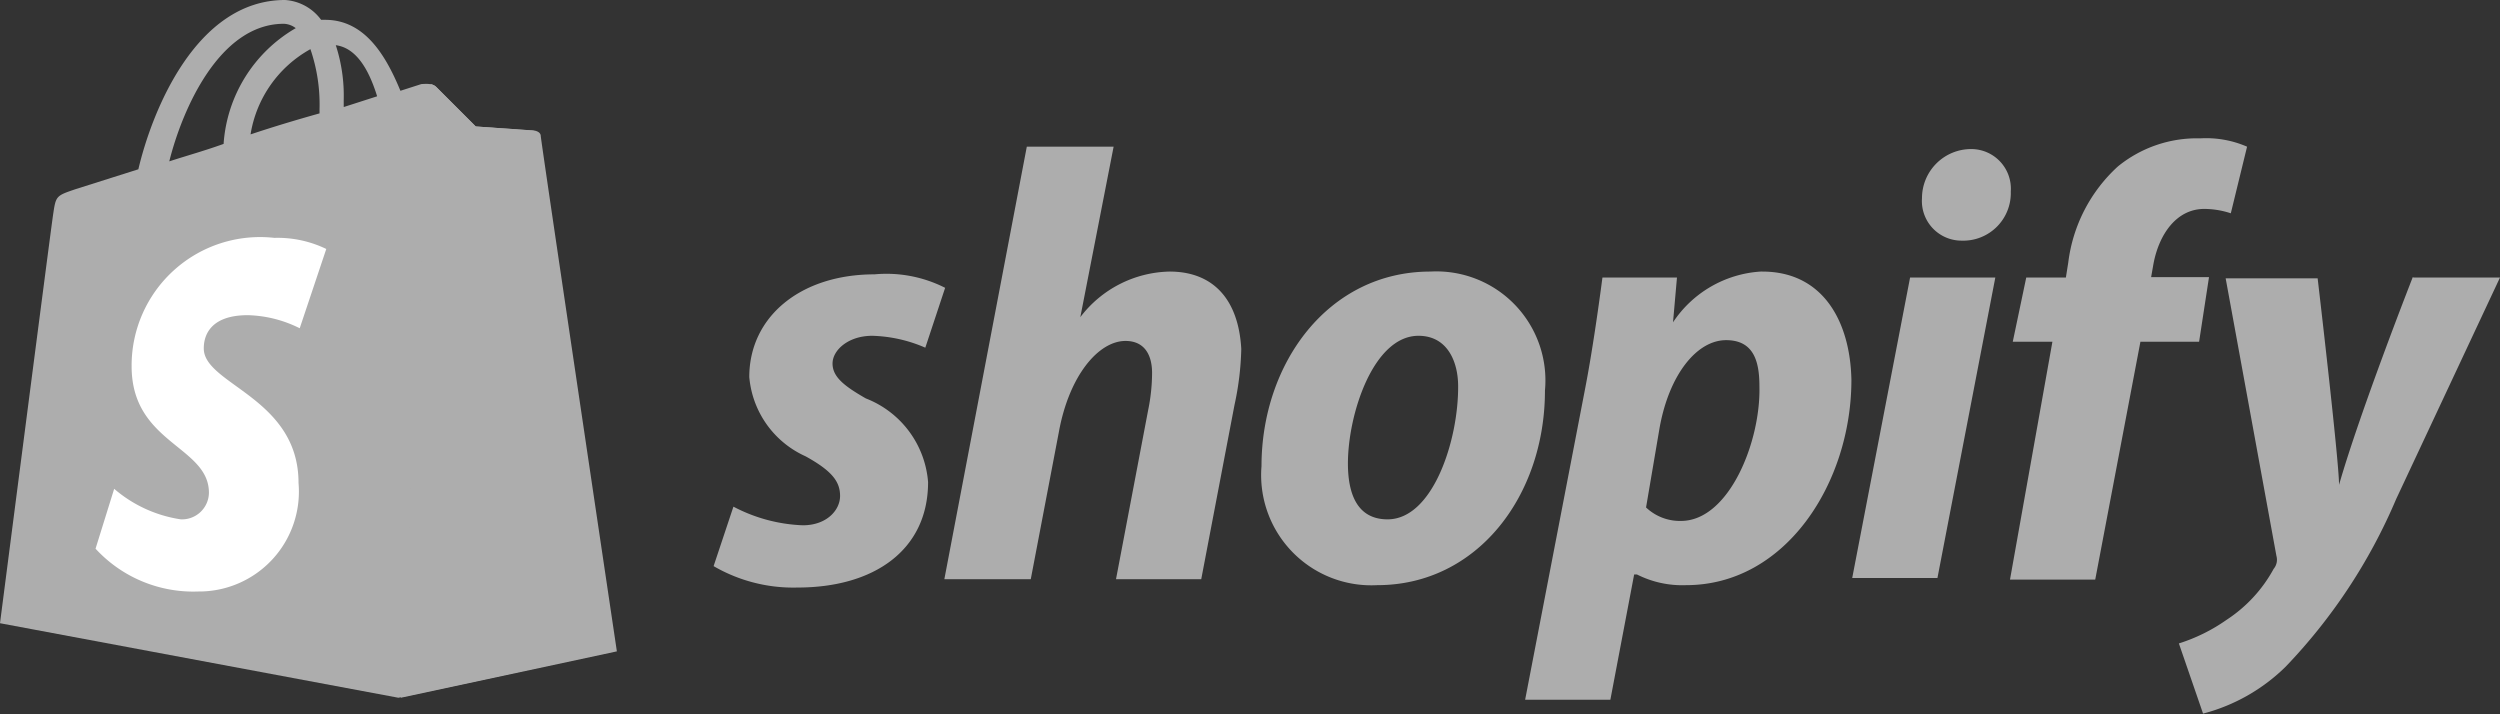
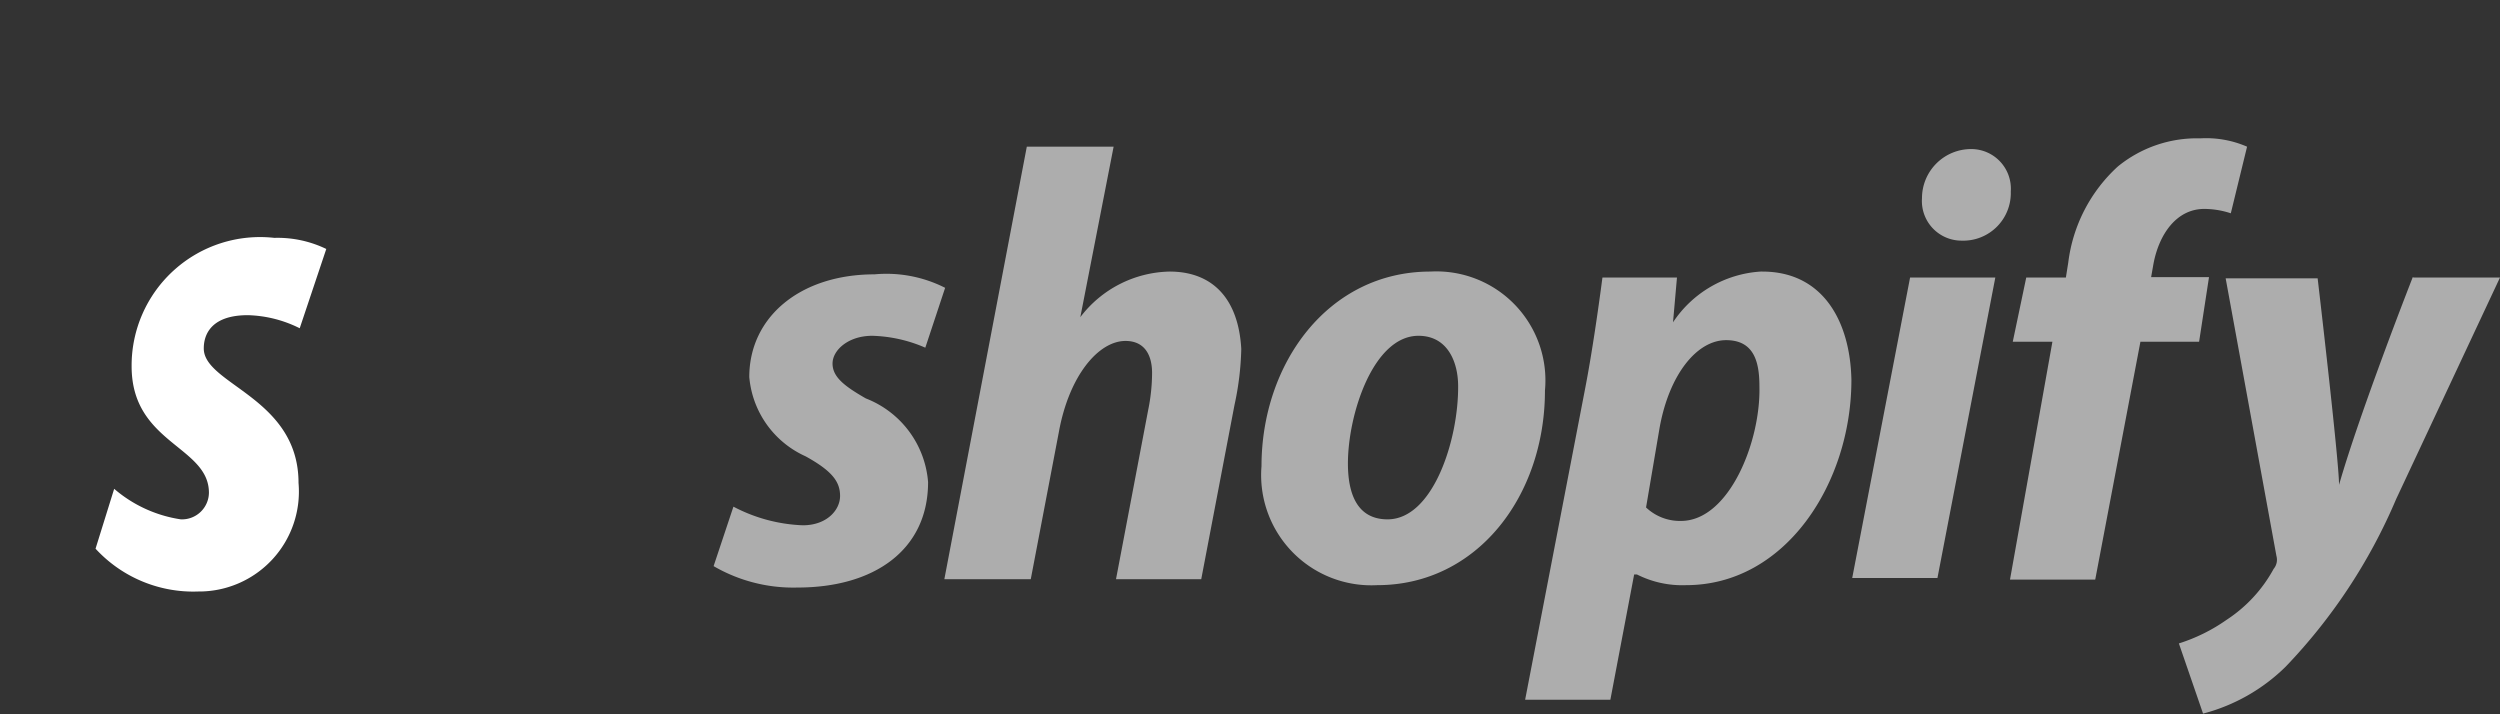
<svg xmlns="http://www.w3.org/2000/svg" id="Capa_1" data-name="Capa 1" viewBox="0 0 63.06 18.01">
  <rect x="0" y="0" width="63.06" height="18.01" fill="#333333" stroke="none" />
  <defs>
    <style>.cls-1{fill:#adadad;}.cls-2{fill:#fff;}</style>
  </defs>
  <path class="cls-1" d="M21.84,10.05c-.54-.31-.84-.54-.84-.88s.4-.7,1-.7a3.58,3.58,0,0,1,1.34.3l.5-1.51a3.27,3.27,0,0,0-1.78-.34c-1.88,0-3.16,1.08-3.16,2.59a2.42,2.42,0,0,0,1.42,2c.67.37.87.64.87,1s-.34.74-.94.74a4.08,4.08,0,0,1-1.75-.47L18,14.28a4,4,0,0,0,2.12.54c1.92,0,3.29-.94,3.29-2.66A2.47,2.47,0,0,0,21.84,10.05Zm7.66-3.2A2.9,2.9,0,0,0,27.25,8h0l.84-4.3H25.9L23.82,14.61H26l.71-3.72c.26-1.42,1-2.29,1.68-2.29.47,0,.67.34.67.81a4.75,4.75,0,0,1-.1.94l-.81,4.26h2.15l.84-4.4a7.31,7.31,0,0,0,.17-1.41C31.24,7.56,30.61,6.85,29.5,6.85Zm6.58,0c-2.58,0-4.26,2.32-4.26,4.91a2.78,2.78,0,0,0,2.92,3c2.52,0,4.23-2.25,4.23-4.91A2.75,2.75,0,0,0,36.08,6.85ZM35,13.1c-.74,0-1-.6-1-1.41,0-1.24.64-3.22,1.78-3.22.74,0,1,.67,1,1.27C36.79,11.09,36.15,13.1,35,13.1Zm9.41-6.25A2.87,2.87,0,0,0,42.2,8.13h0L42.3,7H40.42c-.1.77-.27,1.95-.44,2.82l-1.51,7.83h2.15l.6-3.16h.07a2.53,2.53,0,0,0,1.24.27c2.52,0,4.17-2.59,4.17-5.18C46.67,8.13,46,6.85,44.45,6.85ZM42.4,13.14a1.24,1.24,0,0,1-.88-.34l.34-2c.24-1.35.94-2.22,1.68-2.22s.84.61.84,1.18C44.41,11.15,43.61,13.14,42.4,13.14Zm7.32-9.38A1.24,1.24,0,0,0,48.48,5a1,1,0,0,0,1,1.07h0a1.2,1.2,0,0,0,1.24-1.24A1,1,0,0,0,49.72,3.76Zm-3,10.82h2.15L50.33,7H48.18Zm9-7.59H54.26l.06-.34c.14-.74.58-1.38,1.28-1.38a2.16,2.16,0,0,1,.67.11l.41-1.68a2.58,2.58,0,0,0-1.18-.21,3.15,3.15,0,0,0-2.08.71,3.93,3.93,0,0,0-1.25,2.42L52.11,7h-1l-.34,1.62h1l-1.07,6h2.15l1.14-6h1.48Zm5.14,0S59.53,10.38,59,12.23h0c0-.61-.54-5.21-.54-5.21H56.14l1.28,7a.36.36,0,0,1-.07.33,3.57,3.57,0,0,1-1.18,1.28,4.39,4.39,0,0,1-1.21.6L55.57,18a4.64,4.64,0,0,0,2.08-1.18,14,14,0,0,0,2.79-4.23L63.06,7,60.88,7Z" />
-   <path class="cls-1" d="M13.57,3.43c0-.1-.1-.14-.17-.14L12,3.19l-1-1c-.1-.1-.3-.07-.37-.07l-.53.17C9.71,1.34,9.17.5,8.2.5H8.1A1.23,1.23,0,0,0,7.19,0C4.94,0,3.83,2.82,3.49,4.27l-1.58.5c-.5.17-.5.17-.57.64S0,15.72,0,15.72L10.05,17.6l5.44-1.17S13.61,3.53,13.57,3.43Zm-4.06-1-.84.27V2.52a4.11,4.11,0,0,0-.2-1.38C9,1.21,9.31,1.78,9.51,2.42ZM7.83,1.24a4.3,4.3,0,0,1,.23,1.51v.11c-.57.16-1.14.33-1.74.53A3,3,0,0,1,7.83,1.24ZM7.16.6a.53.53,0,0,1,.3.11A3.66,3.66,0,0,0,5.64,3.63c-.47.17-.94.3-1.37.44C4.6,2.75,5.54.6,7.16.6Z" />
-   <path class="cls-1" d="M13.44,3.29,12,3.19l-1-1a.31.31,0,0,0-.14-.07L10.11,17.6l5.45-1.17s-1.92-12.9-1.92-13S13.51,3.29,13.44,3.29Z" />
  <path class="cls-2" d="M8.23,6.28l-.67,2a3.09,3.09,0,0,0-1.31-.33c-1.08,0-1.11.67-1.11.84,0,.91,2.39,1.24,2.39,3.39A2.52,2.52,0,0,1,5,14.92a3.35,3.35,0,0,1-2.59-1.08l.47-1.51a3.33,3.33,0,0,0,1.68.77.68.68,0,0,0,.71-.67c0-1.18-1.95-1.24-1.95-3.19A3.24,3.24,0,0,1,6.92,6,2.82,2.82,0,0,1,8.23,6.28Z" />
</svg>